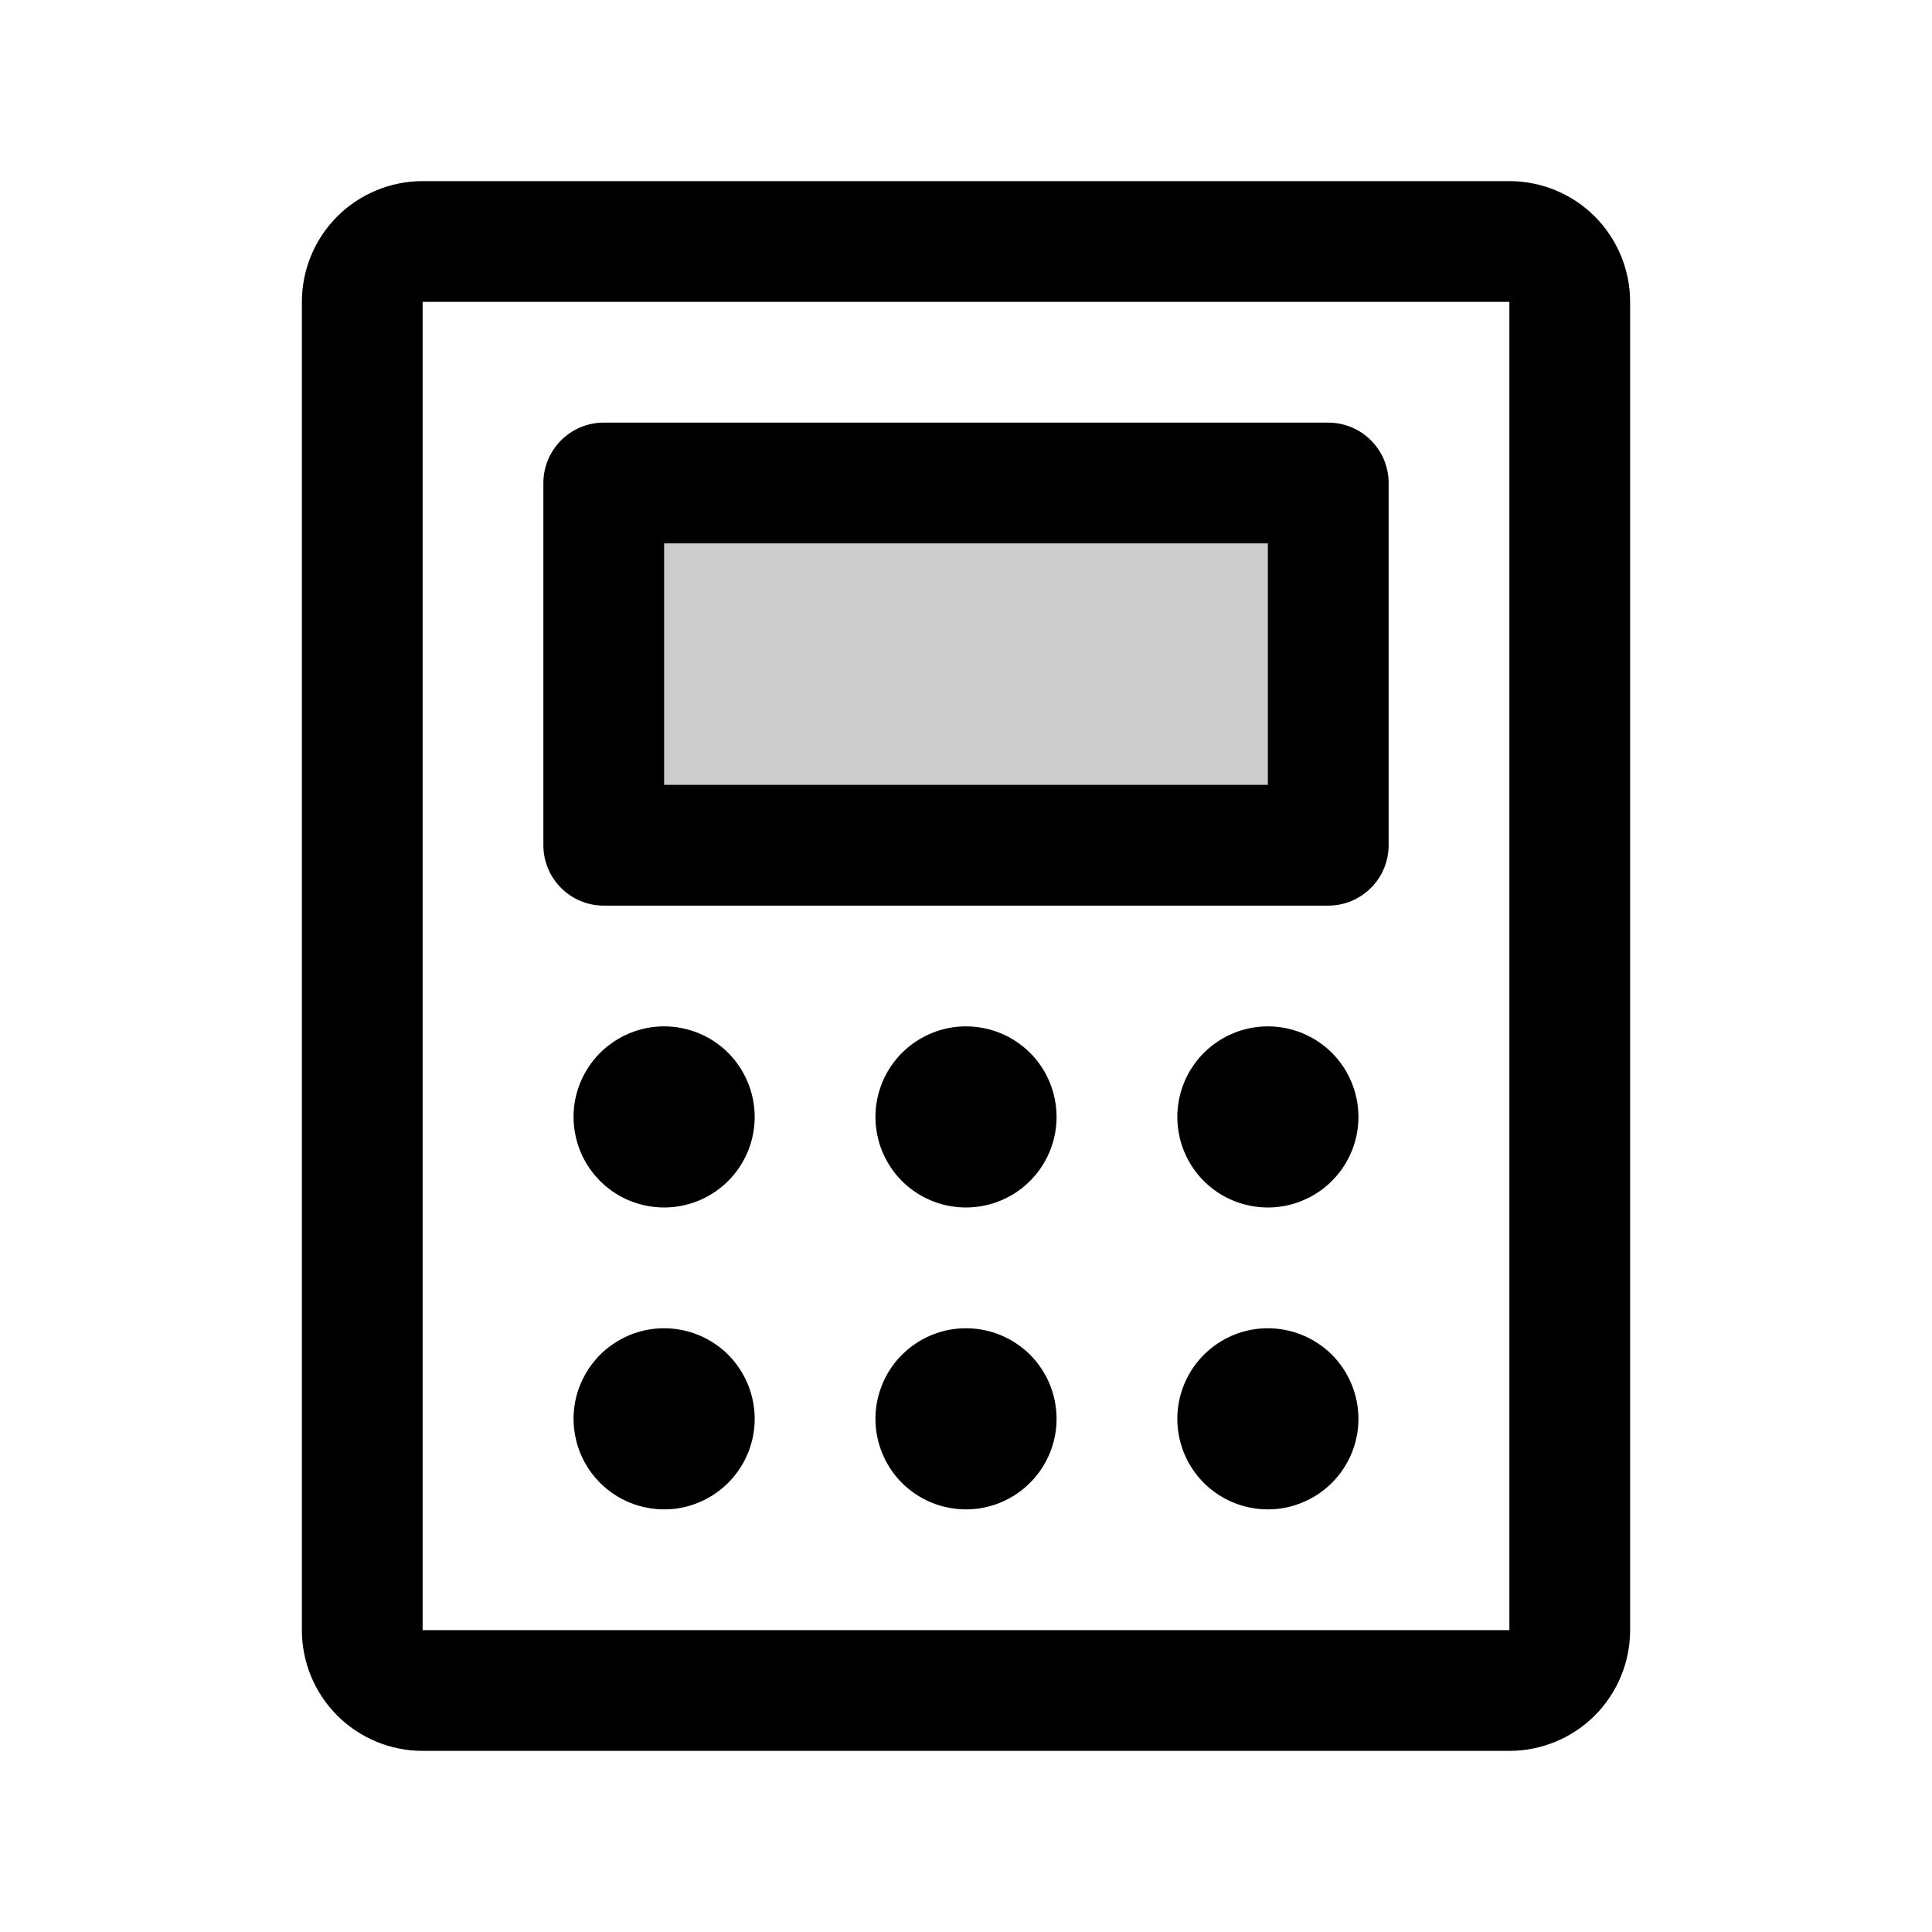
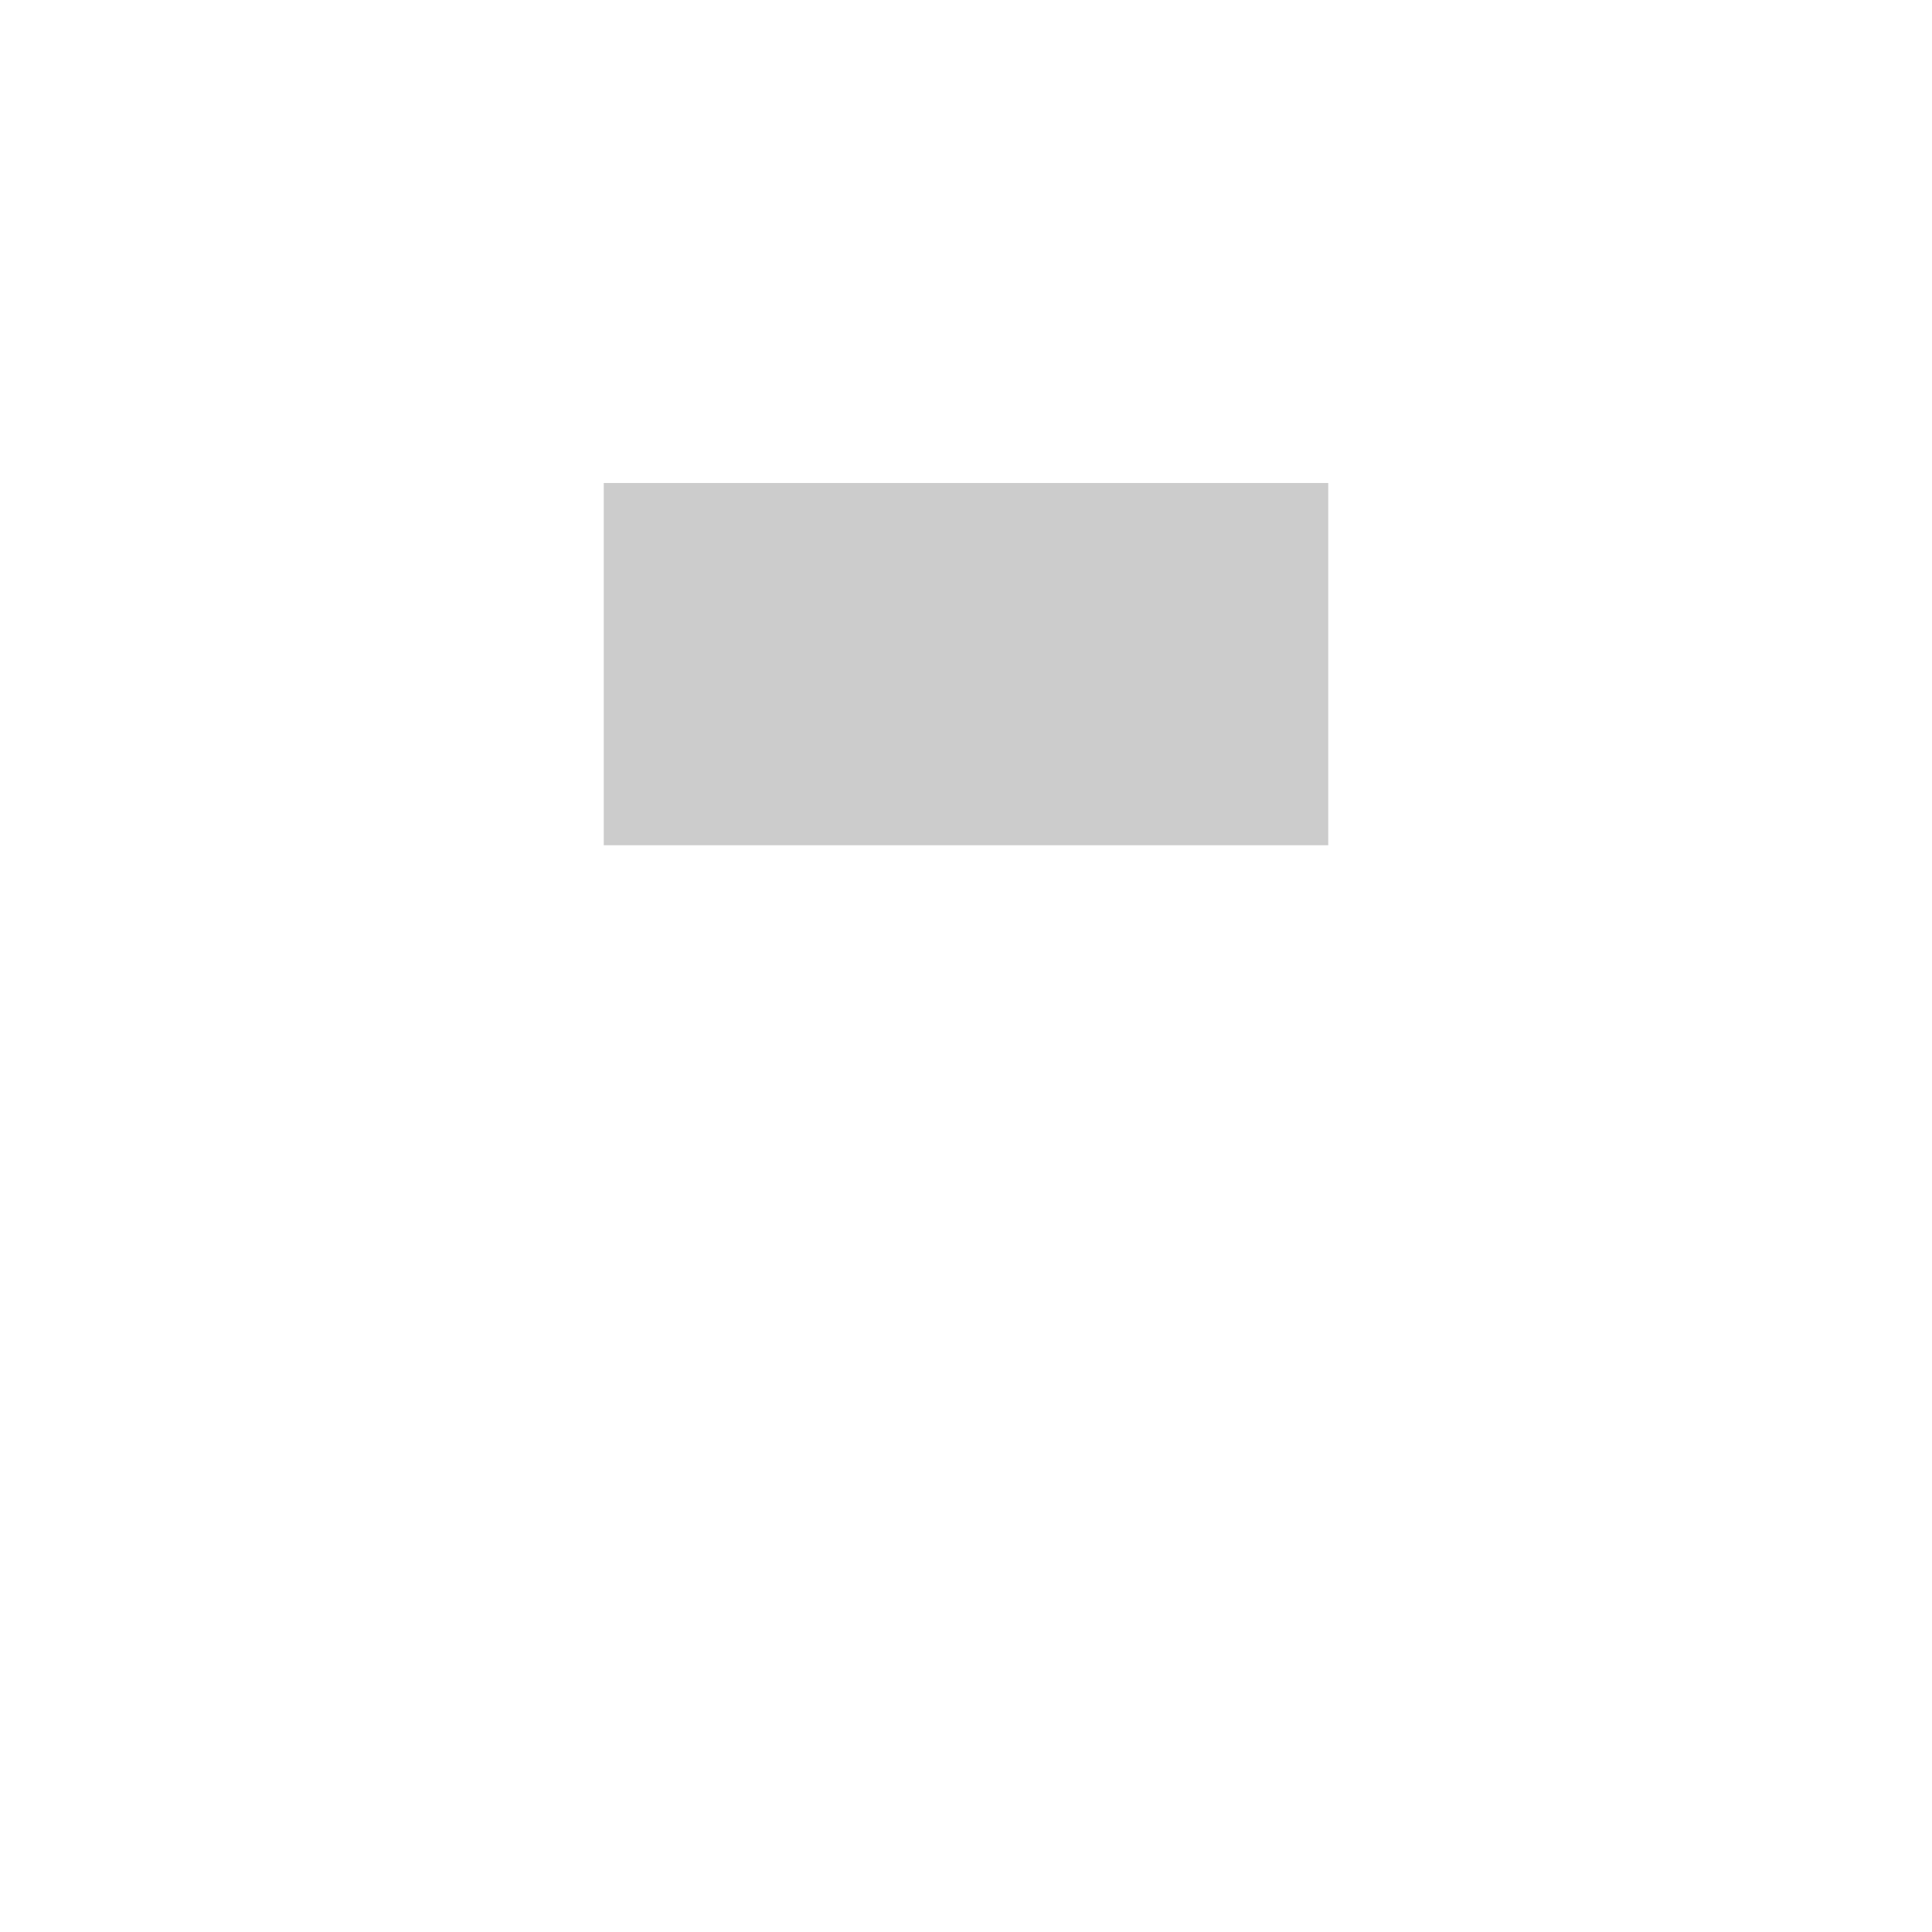
<svg xmlns="http://www.w3.org/2000/svg" width="24" height="24" viewBox="0 0 24 24" fill="none">
  <path opacity="0.2" d="M16.5 6V10.5H7.5V6H16.5Z" fill="black" />
-   <path d="M7.5 11.25H16.5C16.699 11.25 16.89 11.171 17.03 11.03C17.171 10.89 17.25 10.699 17.25 10.5V6C17.25 5.801 17.171 5.61 17.03 5.47C16.89 5.329 16.699 5.25 16.5 5.25H7.5C7.301 5.25 7.11 5.329 6.97 5.47C6.829 5.61 6.75 5.801 6.75 6V10.5C6.75 10.699 6.829 10.89 6.97 11.03C7.11 11.171 7.301 11.25 7.5 11.25ZM8.25 6.75H15.75V9.75H8.25V6.75ZM18.75 2.25H5.25C4.852 2.25 4.471 2.408 4.189 2.689C3.908 2.971 3.75 3.352 3.75 3.75V20.25C3.75 20.648 3.908 21.029 4.189 21.311C4.471 21.592 4.852 21.75 5.25 21.75H18.75C19.148 21.75 19.529 21.592 19.811 21.311C20.092 21.029 20.25 20.648 20.25 20.25V3.75C20.25 3.352 20.092 2.971 19.811 2.689C19.529 2.408 19.148 2.25 18.75 2.25ZM18.75 20.25H5.25V3.75H18.75V20.25ZM9.375 13.875C9.375 14.098 9.309 14.315 9.185 14.5C9.062 14.685 8.886 14.829 8.681 14.914C8.475 14.999 8.249 15.022 8.031 14.978C7.812 14.935 7.612 14.828 7.455 14.671C7.297 14.513 7.19 14.313 7.147 14.095C7.103 13.876 7.125 13.65 7.211 13.444C7.296 13.239 7.44 13.063 7.625 12.94C7.81 12.816 8.027 12.75 8.25 12.75C8.548 12.75 8.835 12.868 9.046 13.079C9.256 13.29 9.375 13.577 9.375 13.875ZM13.125 13.875C13.125 14.098 13.059 14.315 12.935 14.5C12.812 14.685 12.636 14.829 12.431 14.914C12.225 14.999 11.999 15.022 11.78 14.978C11.562 14.935 11.362 14.828 11.204 14.671C11.047 14.513 10.94 14.313 10.897 14.095C10.853 13.876 10.876 13.65 10.961 13.444C11.046 13.239 11.19 13.063 11.375 12.94C11.56 12.816 11.777 12.75 12 12.75C12.298 12.75 12.585 12.868 12.796 13.079C13.007 13.29 13.125 13.577 13.125 13.875ZM16.875 13.875C16.875 14.098 16.809 14.315 16.685 14.5C16.562 14.685 16.386 14.829 16.18 14.914C15.975 14.999 15.749 15.022 15.53 14.978C15.312 14.935 15.112 14.828 14.954 14.671C14.797 14.513 14.69 14.313 14.647 14.095C14.603 13.876 14.626 13.65 14.711 13.444C14.796 13.239 14.94 13.063 15.125 12.94C15.31 12.816 15.527 12.75 15.75 12.75C16.048 12.75 16.334 12.868 16.546 13.079C16.756 13.29 16.875 13.577 16.875 13.875ZM9.375 17.625C9.375 17.848 9.309 18.065 9.185 18.25C9.062 18.435 8.886 18.579 8.681 18.664C8.475 18.75 8.249 18.772 8.031 18.728C7.812 18.685 7.612 18.578 7.455 18.421C7.297 18.263 7.19 18.063 7.147 17.845C7.103 17.626 7.125 17.4 7.211 17.195C7.296 16.989 7.44 16.813 7.625 16.69C7.81 16.566 8.027 16.5 8.25 16.5C8.548 16.5 8.835 16.619 9.046 16.829C9.256 17.041 9.375 17.327 9.375 17.625ZM13.125 17.625C13.125 17.848 13.059 18.065 12.935 18.25C12.812 18.435 12.636 18.579 12.431 18.664C12.225 18.75 11.999 18.772 11.78 18.728C11.562 18.685 11.362 18.578 11.204 18.421C11.047 18.263 10.94 18.063 10.897 17.845C10.853 17.626 10.876 17.4 10.961 17.195C11.046 16.989 11.19 16.813 11.375 16.69C11.56 16.566 11.777 16.5 12 16.5C12.298 16.5 12.585 16.619 12.796 16.829C13.007 17.041 13.125 17.327 13.125 17.625ZM16.875 17.625C16.875 17.848 16.809 18.065 16.685 18.25C16.562 18.435 16.386 18.579 16.18 18.664C15.975 18.75 15.749 18.772 15.53 18.728C15.312 18.685 15.112 18.578 14.954 18.421C14.797 18.263 14.69 18.063 14.647 17.845C14.603 17.626 14.626 17.4 14.711 17.195C14.796 16.989 14.94 16.813 15.125 16.69C15.31 16.566 15.527 16.5 15.75 16.5C16.048 16.5 16.334 16.619 16.546 16.829C16.756 17.041 16.875 17.327 16.875 17.625Z" fill="black" />
</svg>